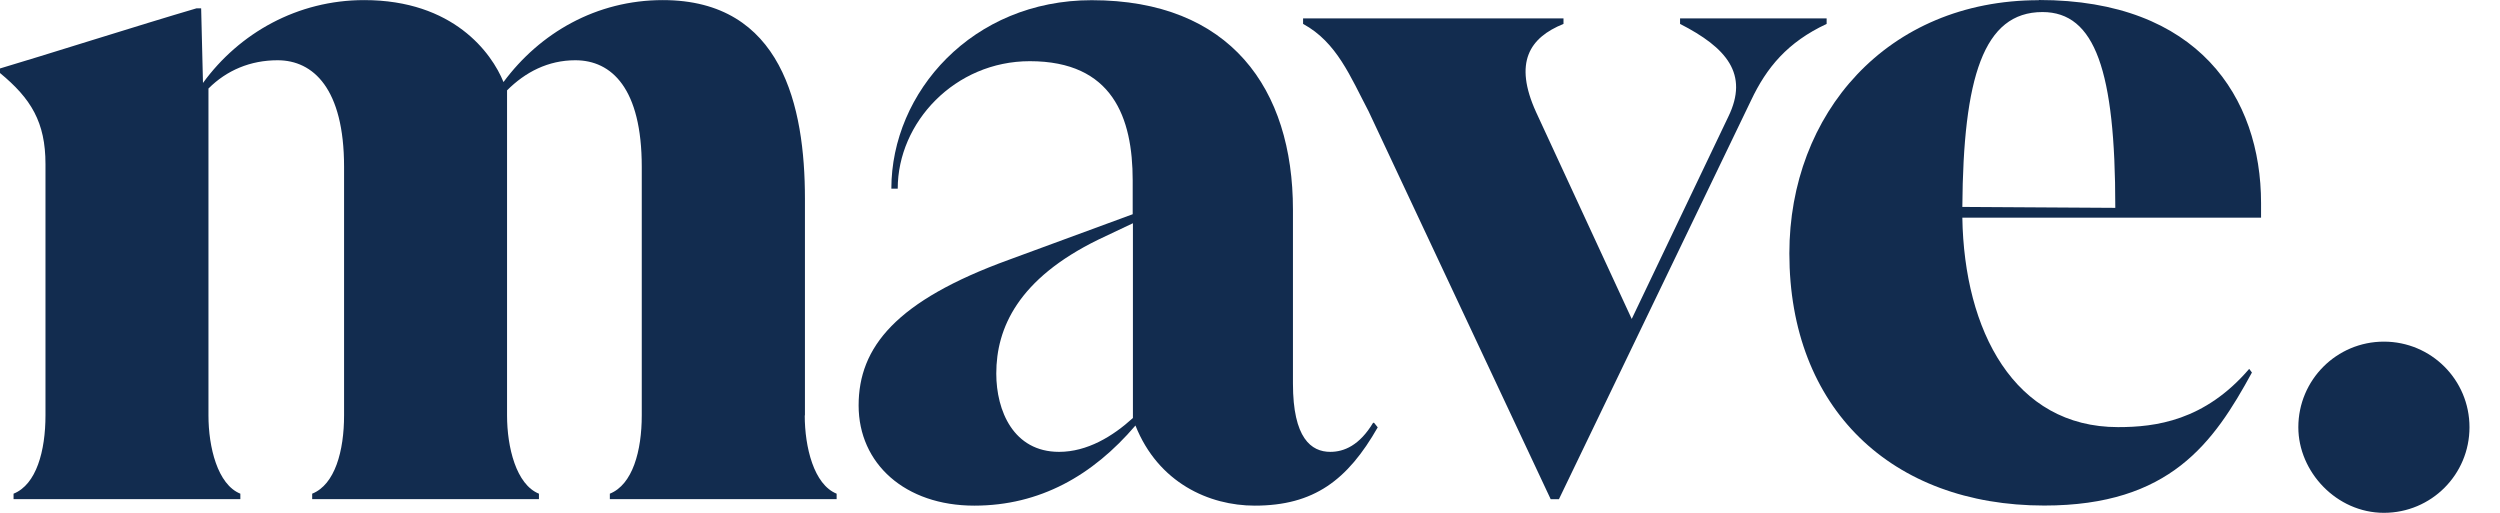
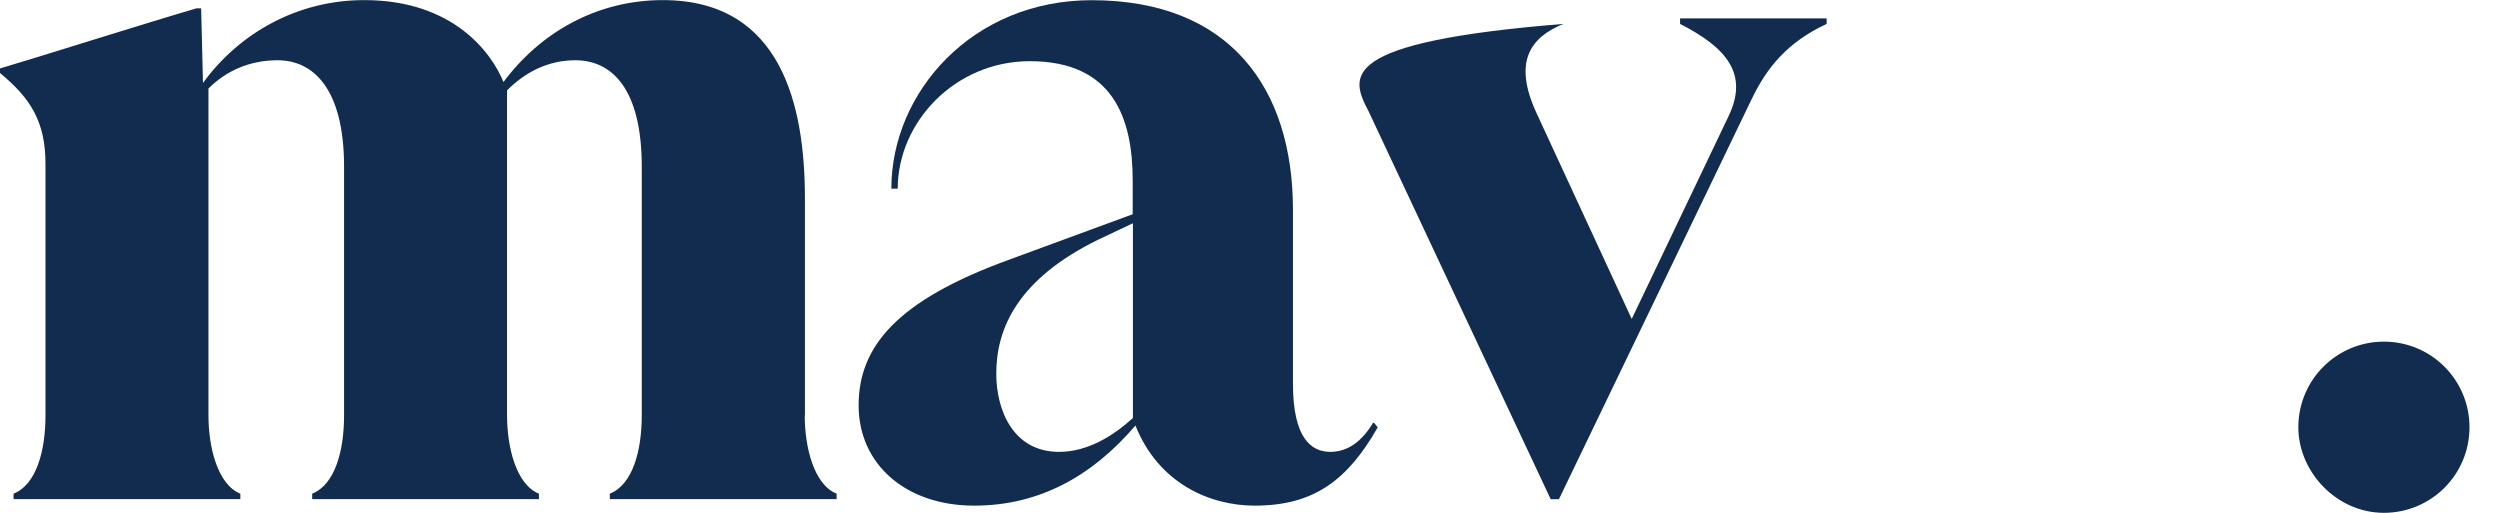
<svg xmlns="http://www.w3.org/2000/svg" width="78" height="16" viewBox="0 0 78 16" fill="none">
  <path d="M25.114 12.96V6.197C25.114 3.328 24.403 0.003 20.68 0.003C18.607 0.003 16.844 1.027 15.709 2.56C15.339 1.65 14.145 0.003 11.361 0.003C9.288 0.003 7.468 1.027 6.333 2.588L6.276 0.259H6.134C4.377 0.774 1.251 1.767 0 2.136V2.278C0.967 3.075 1.419 3.811 1.419 5.119V12.96C1.419 14.069 1.135 15.118 0.423 15.403V15.573H7.499V15.403C6.788 15.118 6.504 13.952 6.504 12.96V2.762C7.072 2.193 7.812 1.88 8.662 1.88C9.771 1.88 10.735 2.762 10.735 5.205V12.96C10.735 14.069 10.451 15.118 9.74 15.403V15.573H16.815V15.403C16.104 15.118 15.82 13.952 15.82 12.96V2.819C16.389 2.25 17.1 1.88 17.95 1.88C19.087 1.88 20.023 2.762 20.023 5.205V12.96C20.023 14.069 19.738 15.118 19.027 15.403V15.573H26.103V15.403C25.392 15.118 25.108 13.952 25.108 12.96H25.114Z" fill="#122C4F" />
  <path d="M42.843 13.187C42.416 13.899 41.932 14.098 41.506 14.098C40.909 14.098 40.34 13.671 40.34 11.968V6.542C40.34 2.762 38.38 0.006 34.06 0.006C30.338 0.006 27.81 2.876 27.81 5.887H28.009C28.009 3.814 29.797 1.909 32.13 1.909C34.715 1.909 35.34 3.669 35.34 5.631V6.684L31.475 8.106C27.952 9.386 26.789 10.833 26.789 12.65C26.789 14.467 28.239 15.776 30.398 15.776C32.442 15.776 34.092 14.837 35.426 13.276C36.137 15.065 37.726 15.776 39.148 15.776C40.994 15.776 42.046 14.979 42.985 13.333L42.871 13.191H42.843V13.187ZM35.343 13.045C34.718 13.614 33.921 14.098 33.043 14.098C31.621 14.098 31.084 12.818 31.084 11.655C31.084 10.233 31.766 8.7 34.266 7.477L35.347 6.965V13.045H35.343Z" fill="#122C4F" />
  <path d="M74.378 10.659C72.902 10.659 71.708 11.854 71.708 13.33C71.708 14.723 72.902 16 74.378 16C75.854 16 77.048 14.809 77.048 13.33C77.048 11.851 75.854 10.659 74.378 10.659Z" fill="#122C4F" />
-   <path d="M56.991 0.575H52.418V0.746C53.865 1.485 54.576 2.307 53.922 3.644L50.91 9.951L47.927 3.501C47.216 1.94 47.728 1.172 48.781 0.746V0.575H40.656V0.746C41.708 1.315 42.132 2.392 42.7 3.473L48.382 15.576H48.638L54.633 3.132C55.117 2.108 55.771 1.315 56.991 0.746V0.575Z" fill="#122C4F" />
-   <path d="M63.611 0.006C58.868 0.006 55.828 3.558 55.828 7.904C55.828 12.732 59.01 15.773 63.782 15.773C67.704 15.773 69.066 13.813 70.26 11.623L70.175 11.509C68.784 13.131 67.249 13.326 66.083 13.326C62.843 13.326 61.282 10.315 61.225 6.791H70.545V6.336C70.545 3.04 68.585 0 63.614 0L63.611 0.006ZM65.997 6.485L61.225 6.456C61.254 2.421 61.88 0.376 63.725 0.376C65.371 0.376 65.997 2.222 65.997 6.456V6.485Z" fill="#122C4F" />
+   <path d="M56.991 0.575H52.418V0.746C53.865 1.485 54.576 2.307 53.922 3.644L50.91 9.951L47.927 3.501C47.216 1.94 47.728 1.172 48.781 0.746V0.575V0.746C41.708 1.315 42.132 2.392 42.7 3.473L48.382 15.576H48.638L54.633 3.132C55.117 2.108 55.771 1.315 56.991 0.746V0.575Z" fill="#122C4F" />
</svg>